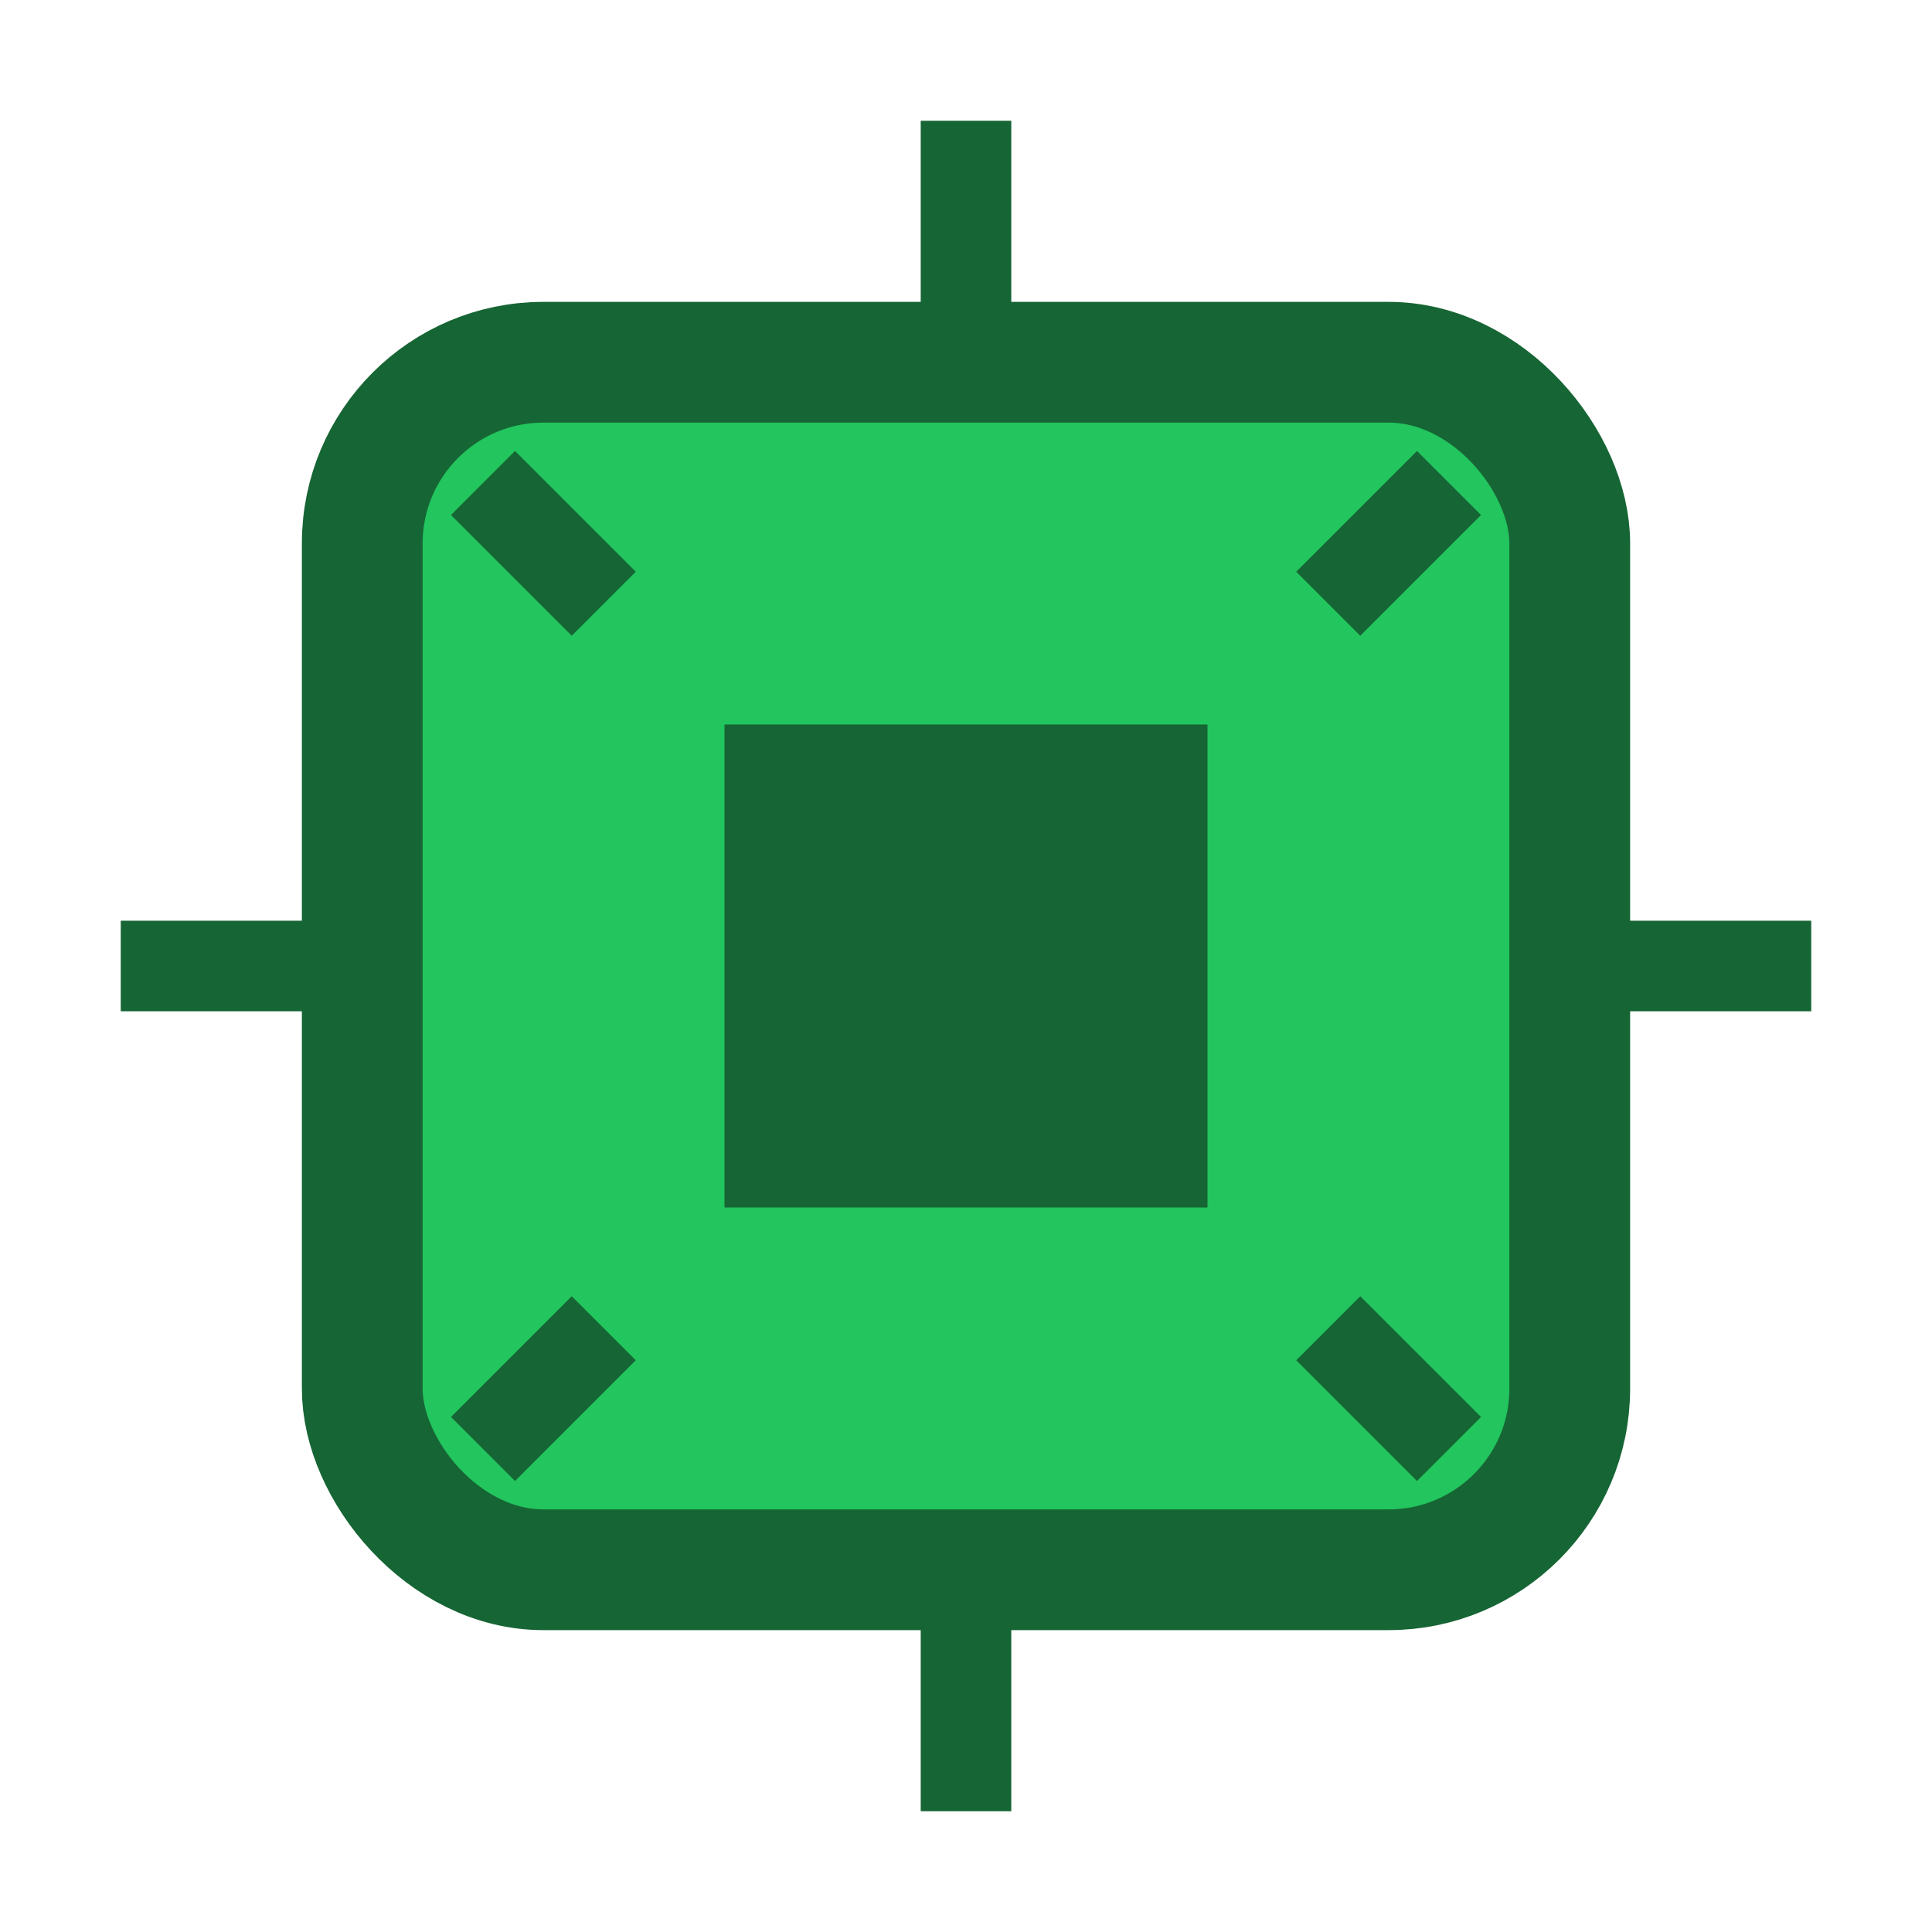
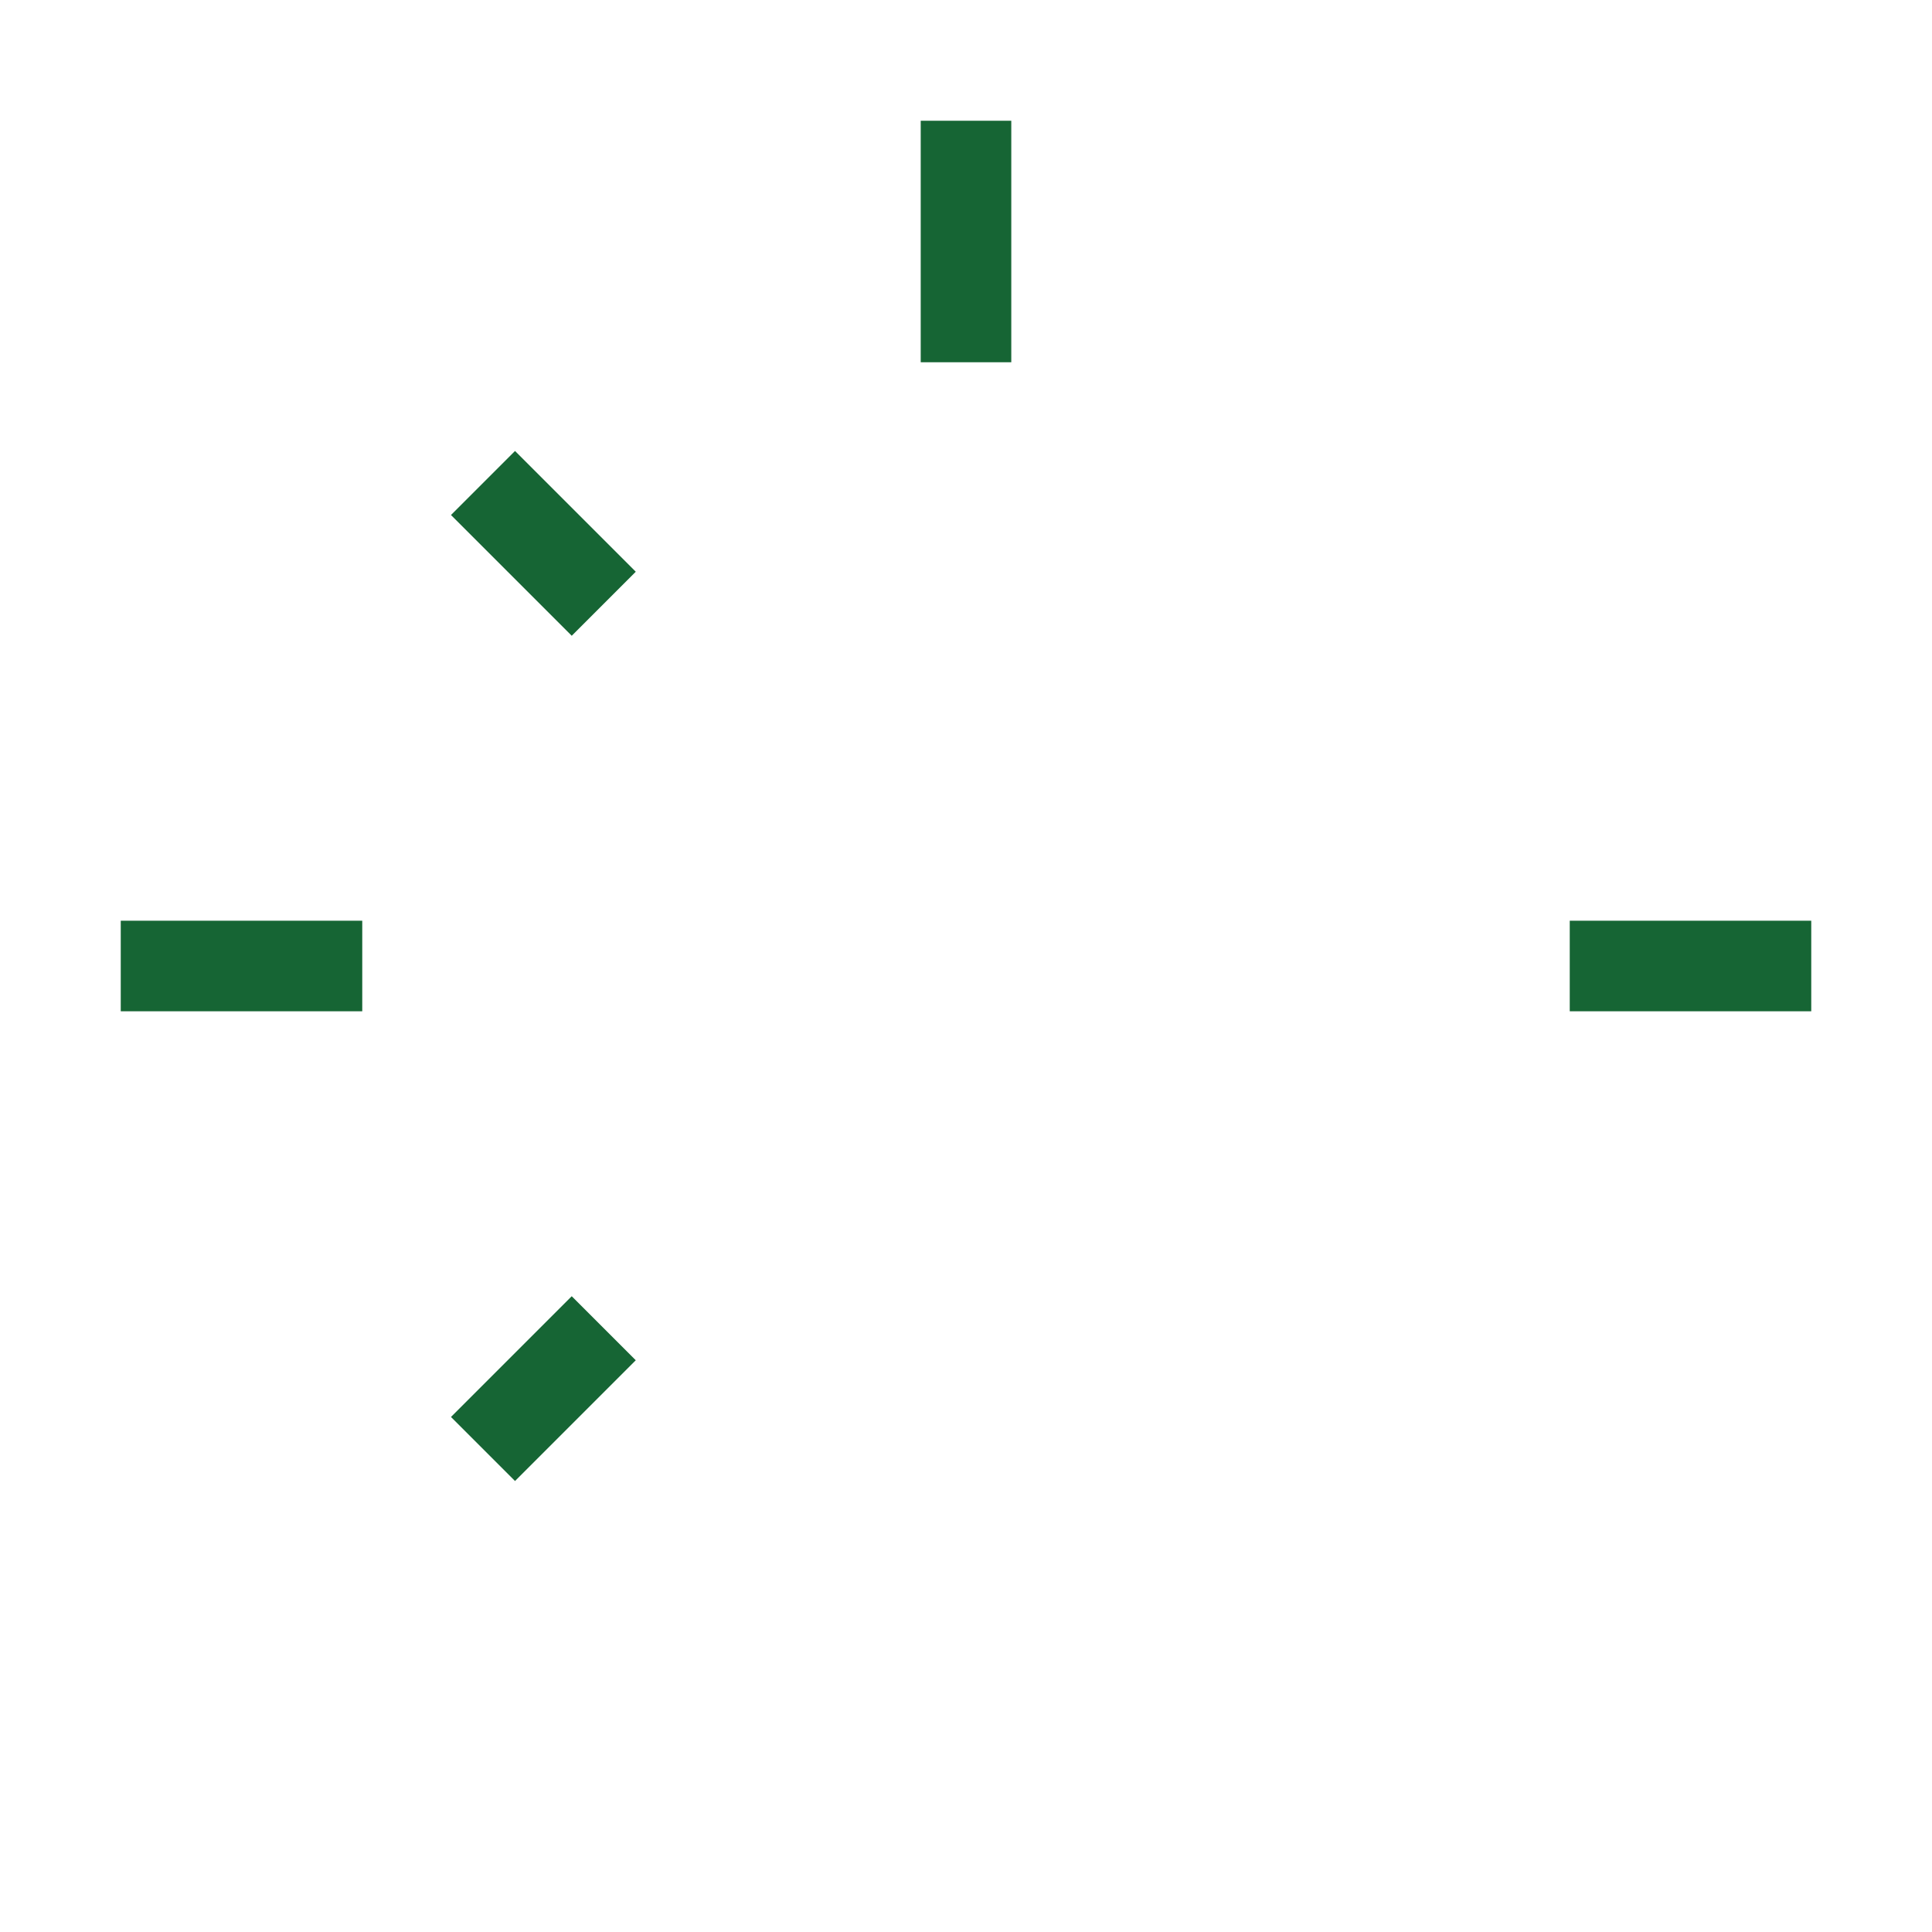
<svg xmlns="http://www.w3.org/2000/svg" viewBox="0 0 64 64" width="64" height="64" fill="none">
-   <rect x="12" y="12" width="40" height="40" rx="6" ry="6" fill="#22c55e" stroke="#166534" stroke-width="4" />
-   <rect x="24" y="24" width="16" height="16" fill="#166534" />
  <line x1="32" y1="4" x2="32" y2="12" stroke="#166534" stroke-width="3" />
-   <line x1="32" y1="52" x2="32" y2="60" stroke="#166534" stroke-width="3" />
  <line x1="4" y1="32" x2="12" y2="32" stroke="#166534" stroke-width="3" />
  <line x1="52" y1="32" x2="60" y2="32" stroke="#166534" stroke-width="3" />
  <line x1="16" y1="16" x2="20" y2="20" stroke="#166534" stroke-width="3" />
-   <line x1="44" y1="44" x2="48" y2="48" stroke="#166534" stroke-width="3" />
  <line x1="16" y1="48" x2="20" y2="44" stroke="#166534" stroke-width="3" />
-   <line x1="44" y1="20" x2="48" y2="16" stroke="#166534" stroke-width="3" />
</svg>